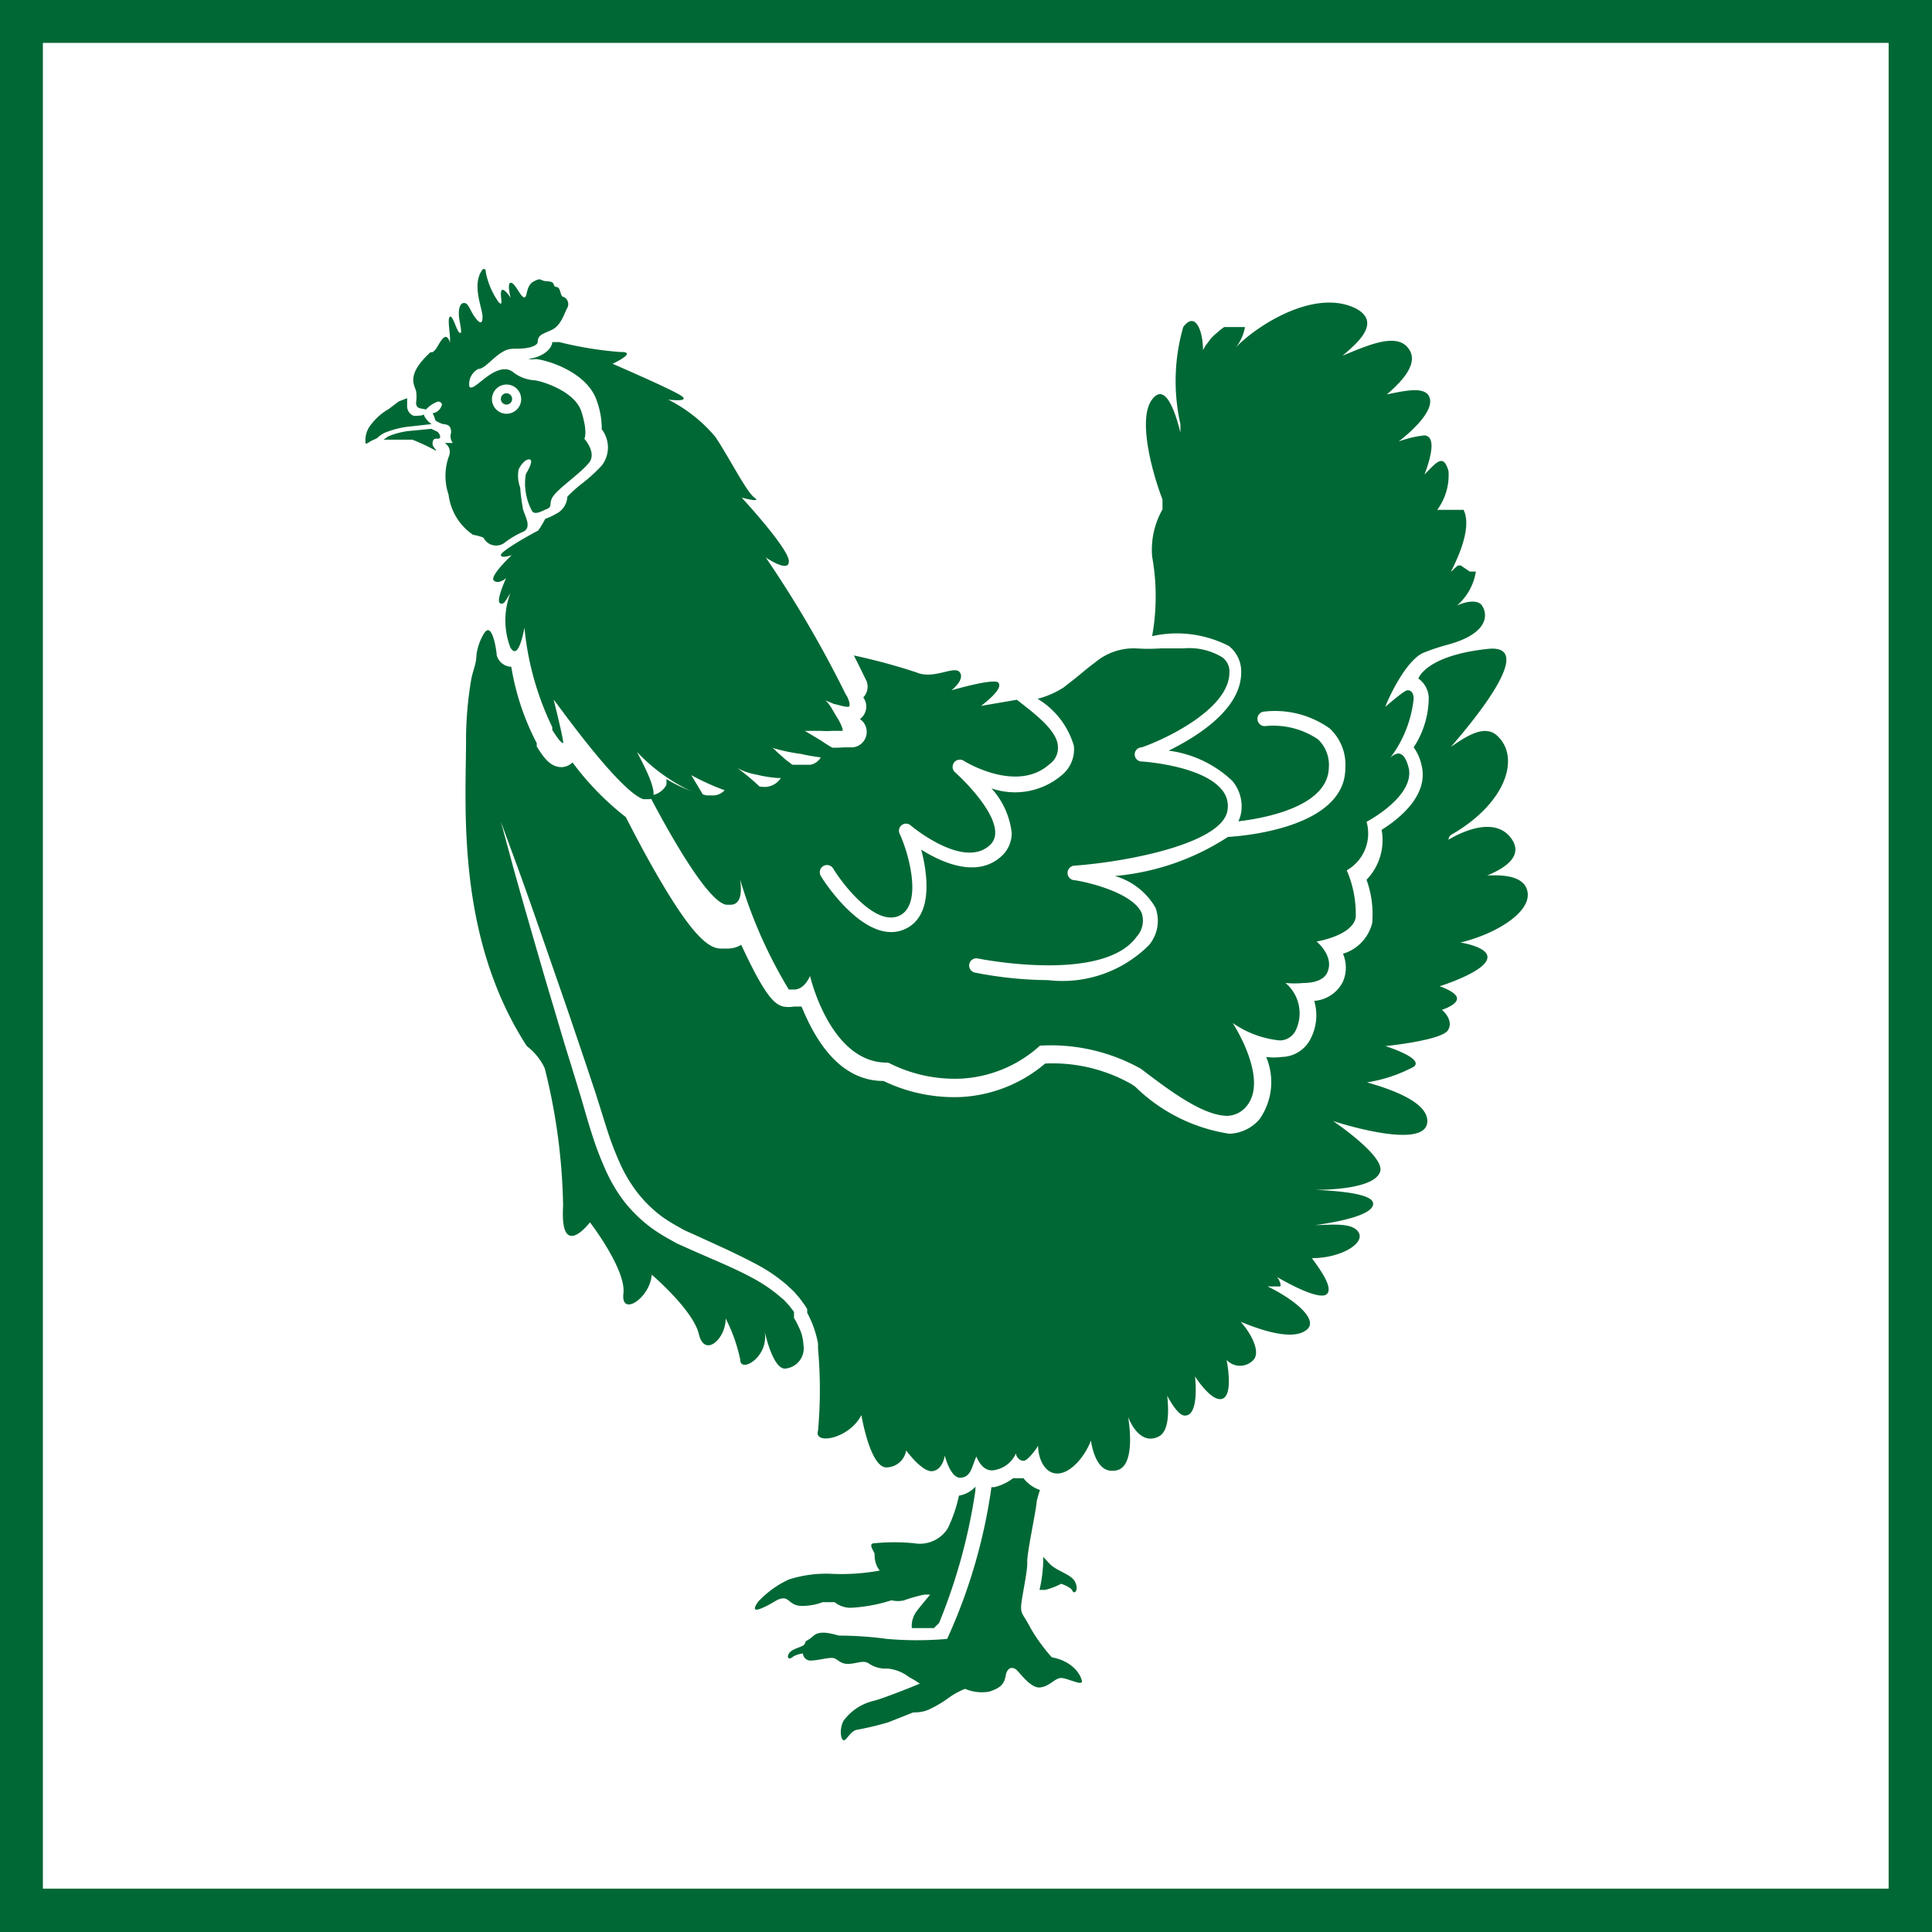
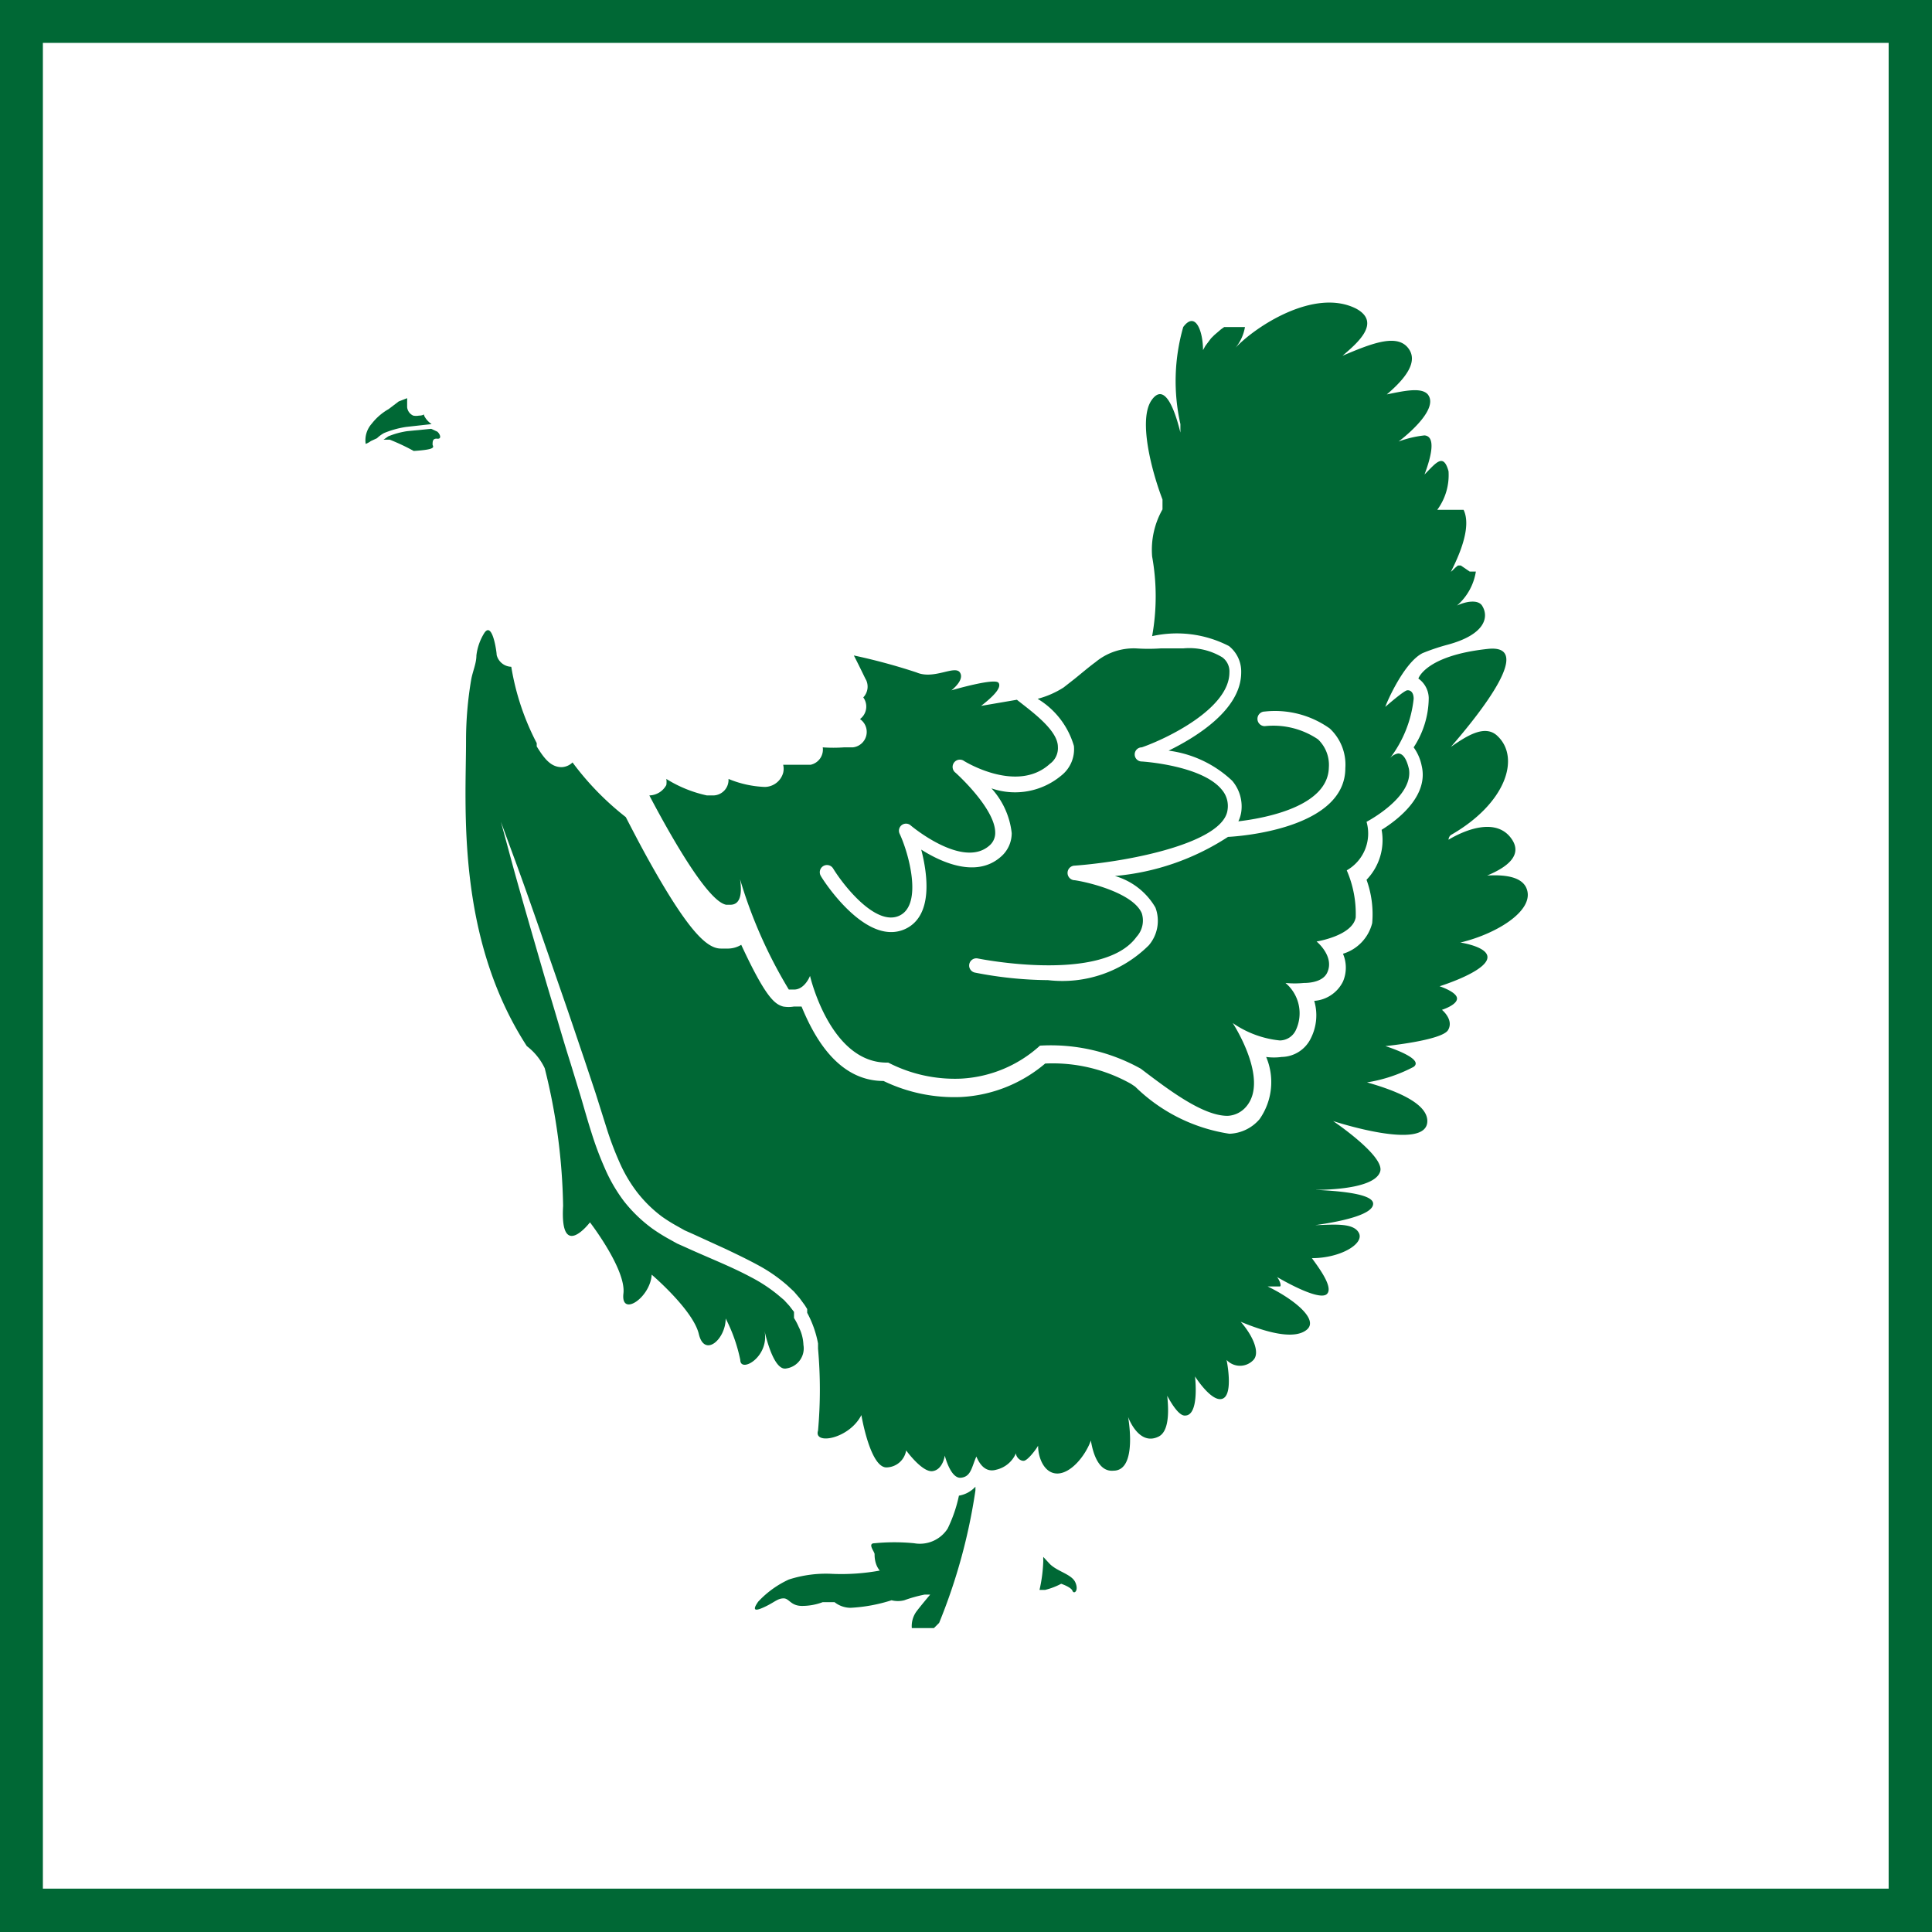
<svg xmlns="http://www.w3.org/2000/svg" viewBox="0 0 41 41">
  <defs>
    <style>.cls-1{fill:#006835;}.cls-2{fill:none;stroke:#006835;stroke-miterlimit:10;stroke-width:0.94px;}</style>
  </defs>
  <title>Artboard 20</title>
  <g id="DESIGNED_BY_FREEPIK" data-name="DESIGNED BY FREEPIK">
    <path class="cls-1" d="M9,8.82c0-.05,0,0-.11,0a.31.31,0,0,1-.12,0,.22.22,0,0,1-.13-.18s0-.09,0-.13a.45.45,0,0,0,0-.06l-.18.07-.21.16a1.21,1.21,0,0,0-.36.31.53.53,0,0,0-.13.43.43.43,0,0,0,.11-.06S8,9.3,8,9.3a.71.71,0,0,1,.15-.11,2,2,0,0,1,.47-.13L9.16,9A.46.46,0,0,1,9,8.82Z" />
-     <path class="cls-1" d="M9.18,9.44c0-.07,0-.14.1-.13s.06-.1,0-.15L9.15,9.1l-.51.05a1.73,1.73,0,0,0-.4.11l-.1.07s.06,0,.13,0l.48,0a4.45,4.45,0,0,1,.51.24C9.25,9.54,9.2,9.49,9.18,9.44Z" />
-     <path class="cls-1" d="M12.4,9.31s.08-.12-.06-.57-.87-.66-1-.67a.81.81,0,0,1-.46-.18c-.18-.13-.41,0-.58.13s-.3.26-.34.18a.36.36,0,0,1,.19-.37c.13,0,.28-.21.48-.34s.26-.07.51-.1.27-.12.27-.12c0-.17.11-.18.3-.27s.26-.33.32-.45a.17.17,0,0,0-.07-.25c-.08,0-.05-.2-.15-.21s0-.11-.19-.12-.11-.09-.29,0-.13.36-.21.34S10.93,6,10.84,6s0,.34,0,.33-.16-.25-.2-.16.06.37-.06.24a1.64,1.64,0,0,1-.27-.63c0-.11-.07-.06-.07-.06-.24.32,0,.82,0,1s-.07.14-.17,0-.13-.3-.23-.29-.12.19-.09.36.06.31,0,.27-.14-.37-.2-.34,0,.32,0,.47,0,.08,0,.08c-.09-.28-.21,0-.29.12s-.12.08-.12.08c-.51.47-.36.67-.31.83a.8.8,0,0,1,0,.24c0,.14.09.12.21.15a.66.66,0,0,1,.23-.16.08.08,0,0,1,.11.05.24.24,0,0,1-.2.19.56.56,0,0,1,.05.12c0,.05.1.08.14.1s.16,0,.19.1,0,.1,0,.17a.23.23,0,0,0,.05.14s-.16,0-.17,0,.17.09.08.3a1.24,1.24,0,0,0,0,.8,1.2,1.2,0,0,0,.52.85,1,1,0,0,1,.22.06.3.3,0,0,0,.47.09,1.9,1.9,0,0,1,.36-.21c.24-.1,0-.4,0-.54a3.4,3.4,0,0,1-.05-.4A.72.72,0,0,1,11,10c0-.07.14-.27.24-.25s-.07.29-.08.31a1.14,1.14,0,0,0,0,.4,1.18,1.18,0,0,0,.14.4c.07.06.17,0,.31-.06s0-.13.17-.32.55-.45.72-.66S12.4,9.31,12.4,9.31Zm-1.63-.53a.31.31,0,1,1,.29-.32A.31.31,0,0,1,10.76,8.78Z" />
-     <circle class="cls-1" cx="10.75" cy="8.47" r="0.12" transform="translate(-0.43 0.57) rotate(-3)" />
-     <path class="cls-1" d="M22.32,35.17a3.75,3.75,0,0,1-.45-.62c-.15-.29-.21-.29-.2-.47s.14-.74.13-.93S22,32,22,31.86a2.52,2.52,0,0,1,.07-.24.74.74,0,0,1-.35-.25h-.22a1.07,1.07,0,0,1-.4.19h-.06a11.61,11.61,0,0,1-.94,3.22,7.29,7.29,0,0,1-1.28,0,7.73,7.73,0,0,0-1-.07c-.06,0-.39-.14-.55,0s-.16.08-.19.17-.33.09-.36.27c0,0,0,.1.12,0a.55.55,0,0,1,.2-.06.16.16,0,0,0,.15.15c.18,0,.42-.08.51-.05s.14.13.32.12.31-.09.43,0a.64.64,0,0,0,.39.1.87.87,0,0,1,.45.18,1.91,1.91,0,0,1,.23.14s-.75.31-1,.37a1.1,1.1,0,0,0-.62.42c-.09.17-.06.39,0,.41s.14-.19.28-.22a6.35,6.35,0,0,0,.67-.16l.53-.21c.08,0,.19,0,.33-.06a2.5,2.5,0,0,0,.41-.24,1.58,1.58,0,0,1,.36-.2.92.92,0,0,0,.51.06c.22-.07.32-.15.35-.33s.13-.2.21-.15.31.41.52.39.32-.21.46-.2.44.17.43.07S22.8,35.26,22.32,35.17Z" />
+     <path class="cls-1" d="M9.18,9.44c0-.07,0-.14.1-.13s.06-.1,0-.15L9.15,9.1l-.51.05a1.73,1.73,0,0,0-.4.11l-.1.07s.06,0,.13,0a4.45,4.45,0,0,1,.51.24C9.25,9.54,9.2,9.49,9.18,9.44Z" />
    <path class="cls-1" d="M22.06,33.74h.12a1.5,1.5,0,0,0,.34-.13s.21.07.24.15.14,0,.06-.18-.4-.23-.56-.41l-.12-.13a.73.73,0,0,0,0,.08A3.15,3.15,0,0,1,22.06,33.74Z" />
    <path class="cls-1" d="M20.7,31.55a.61.61,0,0,1-.35.19,3,3,0,0,1-.24.7.7.7,0,0,1-.71.31,4.28,4.28,0,0,0-.84,0c-.16,0,0,.18,0,.23s0,.22.11.35a4.53,4.53,0,0,1-1,.07,2.57,2.57,0,0,0-.93.12,2.07,2.07,0,0,0-.65.47c-.17.24,0,.18.18.09s.24-.16.36-.16.15.16.39.16a1.24,1.24,0,0,0,.44-.08h.25a.55.55,0,0,0,.34.12,3.42,3.42,0,0,0,.87-.16.54.54,0,0,0,.27,0,2.94,2.94,0,0,1,.43-.12l.12,0s-.22.26-.3.37a.53.53,0,0,0-.09.34h.47l.11-.11a12.07,12.07,0,0,0,.77-2.81Z" />
-     <path class="cls-1" d="M18,15c.07,0,0-.2-.05-.26a24,24,0,0,0-1.7-2.91s.51.35.49.07-1-1.34-1-1.34.44.12.27,0-.54-.86-.83-1.29a3.16,3.16,0,0,0-1-.79s.55.07.23-.11S13,7.72,13,7.72s.56-.26.16-.25a7.74,7.74,0,0,1-1.29-.21l-.05,0-.1,0h0c0,.09-.12.3-.51.36a.47.47,0,0,0,.15,0c.16,0,1.1.24,1.31.9a1.72,1.72,0,0,1,.1.59.63.63,0,0,1,0,.77,3.43,3.43,0,0,1-.43.39,3,3,0,0,0-.3.27l0,0h0a.43.43,0,0,1-.25.37h0a1.11,1.11,0,0,1-.22.1,1.76,1.76,0,0,1-.15.25c-.16.08-.8.44-.79.52s.23,0,.23,0-.48.45-.38.54.26-.05.26-.05-.22.48-.13.53.13-.08.22-.21a1.62,1.62,0,0,0,0,1.15c.13.22.23-.06.3-.42a6.14,6.14,0,0,0,.59,2.11l0,.06c.13.21.2.28.23.28s-.19-.88-.2-.92,1.35,1.91,1.9,2.11l.12,0c.32,0-.23-.94-.25-1a3.85,3.85,0,0,0,1.4.94A.08.08,0,0,0,15,17l-.33-.55a5.11,5.11,0,0,0,1.51.54h0c.41,0-.53-.69-.53-.69a1.31,1.31,0,0,0,.41.14,2.67,2.67,0,0,0,.44.07h.25c.07,0,.13,0,.19,0l.05,0c.09-.11-.26-.34-.33-.4l-.19-.17a.4.4,0,0,0-.08-.07h0A3.91,3.91,0,0,0,17,16a3.74,3.74,0,0,0,.49.08c.09,0,.32.06.37,0s-.07-.15-.14-.18a3.39,3.39,0,0,1-.29-.18l-.35-.21.34,0a1.71,1.71,0,0,0,.24,0c.06,0,.16,0,.21,0s-.06-.22-.11-.29L17.63,15s-.08-.12-.12-.14l.19.08C17.77,14.95,17.9,15,18,15Z" />
    <path class="cls-1" d="M32.38,18.82c-.12-.22-.46-.26-.82-.24.41-.17.75-.42.53-.76-.32-.49-1-.21-1.35,0,0,0,0-.06.05-.1,1.17-.67,1.47-1.63,1-2.09-.27-.28-.68,0-1,.22.66-.76,1.77-2.18.79-2.08-1.33.14-1.48.63-1.48.63a.52.52,0,0,1,.22.41A1.93,1.93,0,0,1,30,15.86a1,1,0,0,1,.17.39c.15.63-.48,1.13-.85,1.36A1.21,1.21,0,0,1,29,18.67a2.15,2.15,0,0,1,.12.92.91.91,0,0,1-.62.65.75.75,0,0,1,0,.59.74.74,0,0,1-.61.41,1.08,1.08,0,0,1-.07.79.7.7,0,0,1-.62.4,1.2,1.2,0,0,1-.33,0,1.37,1.37,0,0,1-.14,1.32.88.88,0,0,1-.64.31,3.63,3.63,0,0,1-2-1L24,23a3.39,3.39,0,0,0-1.82-.43,3,3,0,0,1-1.78.71,3.45,3.45,0,0,1-1.65-.34c-1,0-1.5-1-1.74-1.58l-.16,0a.66.66,0,0,1-.23,0c-.18-.05-.37-.19-.89-1.31a.55.55,0,0,1-.27.08h-.16c-.28,0-.66-.31-1.52-1.85-.19-.34-.36-.67-.5-.94a6,6,0,0,1-1.13-1.16.35.35,0,0,1-.23.1c-.23,0-.37-.18-.53-.44l0-.07a5.37,5.37,0,0,1-.54-1.62h0a.33.33,0,0,1-.31-.25c0-.07-.09-.72-.26-.47a1.15,1.15,0,0,0-.17.48c0,.17-.08.34-.11.51a7.7,7.7,0,0,0-.11,1.3c0,1.38-.22,4.15,1.29,6.48a1.28,1.28,0,0,1,.38.47,12.75,12.75,0,0,1,.39,2.92c-.07,1.19.57.35.57.35s.77,1,.71,1.51.57.09.6-.4c0,0,.88.75,1,1.26s.57.11.57-.33a3.42,3.42,0,0,1,.31.88c0,.29.64-.07.51-.64,0,0,.18.89.47.82a.43.43,0,0,0,.36-.5.91.91,0,0,0-.1-.38,1.33,1.33,0,0,0-.1-.19l0-.07,0-.06-.1-.13-.11-.12-.13-.11a3.29,3.29,0,0,0-.58-.38c-.43-.23-.9-.41-1.38-.63l-.18-.08-.18-.1a3.75,3.75,0,0,1-.35-.22,3.07,3.07,0,0,1-.6-.58,3.4,3.4,0,0,1-.41-.71,7,7,0,0,1-.28-.75c-.08-.25-.15-.5-.22-.74l-.22-.72c-.15-.47-.28-.93-.41-1.36s-.25-.85-.36-1.23c-.22-.76-.4-1.39-.52-1.84l-.19-.7.25.68c.16.43.38,1.05.64,1.8l.42,1.21c.15.43.3.88.46,1.35l.24.72.23.73a6.65,6.65,0,0,0,.27.72,3.08,3.08,0,0,0,.38.65,2.76,2.76,0,0,0,.53.52,3.43,3.43,0,0,0,.32.2l.16.09.18.08.7.32c.23.11.46.22.68.34a3.32,3.32,0,0,1,.62.43l.14.13.12.14.11.15.05.08,0,.08a2.23,2.23,0,0,1,.23.65v.11a9.79,9.79,0,0,1,0,1.74c-.1.31.66.18.92-.33,0,0,.19,1.15.55,1.11a.43.43,0,0,0,.4-.36s.34.47.56.44.26-.33.26-.33.12.49.34.47.23-.23.33-.45c.08.19.21.34.42.28a.6.6,0,0,0,.42-.35c0,.08.09.17.17.16s.25-.23.3-.32c0,.27.14.6.42.59s.58-.37.7-.7h0c.05.31.18.67.48.64.52,0,.31-1.14.31-1.14s.22.62.64.42c.22-.1.23-.5.19-.87.13.24.27.43.38.42.31,0,.21-.83.21-.83s.36.57.59.47.08-.82.08-.82a.39.39,0,0,0,.57,0c.14-.15,0-.5-.27-.81.53.22,1.13.39,1.4.17s-.29-.66-.83-.92c.09,0,.22,0,.26,0s0-.13-.06-.2c.38.22.93.49,1.06.36s-.12-.49-.32-.76c.6,0,1.11-.3,1-.53s-.55-.18-.93-.17c.64-.09,1.24-.24,1.23-.46s-.81-.27-1.23-.29l0,0c.46,0,1.28-.06,1.38-.39s-1-1.07-1-1.07,2,.66,2,0c0-.39-.71-.66-1.28-.82A3.19,3.19,0,0,0,30,22.64c.24-.18-.6-.44-.6-.44s1.2-.12,1.33-.34-.13-.43-.13-.43.32-.1.32-.24-.37-.26-.37-.26.87-.27,1-.55-.57-.38-.57-.38L31,20C31.79,19.81,32.62,19.29,32.38,18.82Z" />
    <path class="cls-1" d="M31.45,12.85c-.08-.12-.31-.1-.53,0a1.2,1.2,0,0,0,.4-.72s0,0,0,0h0v0h0v0h-.13l0,0h0l0,0h0L31,12h0l-.06,0-.06.05h0l-.06.06-.06.05h0l-.06.06h0l0,.05h0l0,.05h0l0,0h0l0,0h0l0,0,0,0h0c0-.05.6-1,.36-1.5l0,0h0l0,0h0l0,0h0l0,0H30.5l0,0h0l0,0h0l0,0h0l0,0A1.24,1.24,0,0,0,30.74,10c-.11-.4-.27-.17-.51.07.14-.37.25-.81,0-.83a2.27,2.27,0,0,0-.55.13s.89-.66.62-1c-.14-.16-.52-.07-.87,0,.4-.34.69-.71.44-1s-.79-.07-1.38.18c.29-.25.84-.7.29-1-.89-.45-2.15.39-2.56.83a.94.94,0,0,0,.2-.44v0h-.08l-.1,0h0l-.06,0h0l-.06,0-.07,0h0l-.07,0h0l-.07.05-.07.06h0l-.07.06h0l-.07.07-.06.08v0l-.06.08v0l-.05.09h0c0-.4-.16-.84-.42-.49a4.16,4.16,0,0,0-.06,2.06c0,.06,0,.12,0,.18-.1-.41-.32-1.1-.61-.69s0,1.51.23,2.11v.21l0,0a1.74,1.74,0,0,0-.22,1,4.77,4.77,0,0,1,0,1.69,2.41,2.41,0,0,1,1.63.21.69.69,0,0,1,.26.56c0,.78-.93,1.36-1.54,1.66a2.41,2.41,0,0,1,1.35.64.84.84,0,0,1,.19.67.71.71,0,0,1-.06.19c.59-.07,1.9-.32,1.92-1.14a.75.75,0,0,0-.23-.6,1.69,1.69,0,0,0-1.13-.28.15.15,0,0,1,0-.31,2,2,0,0,1,1.38.36,1.05,1.05,0,0,1,.33.84c0,1.29-2.26,1.45-2.49,1.46a5.22,5.22,0,0,1-2.4.83,1.46,1.46,0,0,1,.86.67.8.8,0,0,1-.14.8,2.6,2.6,0,0,1-2.14.74,8.3,8.3,0,0,1-1.55-.16.15.15,0,0,1,.06-.3s2.65.54,3.37-.46a.51.51,0,0,0,.11-.5c-.18-.42-1.09-.65-1.42-.7a.15.15,0,0,1,0-.31c1.2-.09,3.15-.49,3.24-1.18a.53.53,0,0,0-.12-.43c-.42-.52-1.69-.6-1.7-.6a.15.15,0,0,1,0-.3c.52-.18,1.86-.82,1.86-1.59a.37.37,0,0,0-.15-.32,1.35,1.35,0,0,0-.83-.19c-.16,0-.32,0-.48,0a3.86,3.86,0,0,1-.52,0,1.27,1.27,0,0,0-.86.29c-.15.11-.3.24-.45.36l-.23.18a1.92,1.92,0,0,1-.55.24,1.73,1.73,0,0,1,.77,1,.71.71,0,0,1-.27.63,1.53,1.53,0,0,1-1.48.27,1.68,1.68,0,0,1,.43.95.66.66,0,0,1-.24.51c-.51.44-1.24.12-1.68-.16.14.54.25,1.4-.33,1.68a.71.71,0,0,1-.31.07c-.74,0-1.46-1.13-1.49-1.19a.15.15,0,0,1,.26-.16c.22.36.91,1.24,1.41,1s.19-1.34,0-1.74a.15.15,0,0,1,.24-.17s1.09.92,1.66.43a.35.35,0,0,0,.13-.28c0-.44-.61-1.06-.84-1.27a.15.15,0,0,1,.18-.25s1.12.7,1.82.06a.41.41,0,0,0,.17-.36c0-.36-.57-.76-.87-1l-.76.13c.22-.17.45-.38.37-.49s-1,.16-1,.16.29-.22.18-.38-.55.16-.92,0a12.72,12.72,0,0,0-1.33-.36c.15.29.25.51.26.52a.33.33,0,0,1-.06.37h0a.33.33,0,0,1-.07.46.33.33,0,0,1-.15.6l-.19,0a3.1,3.1,0,0,1-.45,0,.33.33,0,0,1-.26.37l-.38,0h-.2a.36.36,0,0,1,0,.17.41.41,0,0,1-.39.3h0a2.22,2.22,0,0,1-.77-.17.33.33,0,0,1-.31.35H15a2.7,2.7,0,0,1-.86-.35.41.41,0,0,1,0,.13.42.42,0,0,1-.36.22h0c.5.95,1.25,2.25,1.63,2.32h.09c.44,0,.1-1,.05-1.13A10,10,0,0,0,16.74,21h.11c.23,0,.34-.29.34-.29s.43,1.87,1.66,1.84a3.08,3.08,0,0,0,1.55.34,2.7,2.7,0,0,0,1.67-.7,3.92,3.92,0,0,1,2.14.49c.58.44,1.31,1,1.84,1a.55.55,0,0,0,.4-.2c.49-.58-.29-1.77-.29-1.77a2.12,2.12,0,0,0,1,.37.38.38,0,0,0,.34-.22.84.84,0,0,0-.22-1,2,2,0,0,0,.39,0c.21,0,.43-.06.5-.23.15-.34-.23-.65-.23-.65s.76-.12.83-.51a2.31,2.31,0,0,0-.19-1A.9.9,0,0,0,29,17.44s1-.52.9-1.12c-.06-.26-.15-.33-.23-.33a.29.29,0,0,0-.18.11A2.52,2.52,0,0,0,30,14.83c0-.14-.07-.19-.14-.18s-.44.33-.46.35.37-.93.79-1.14a4.45,4.45,0,0,1,.5-.17C31.54,13.47,31.6,13.08,31.45,12.85Z" />
    <rect class="cls-2" x="0.44" y="0.44" width="40.11" height="40.11" />
  </g>
</svg>